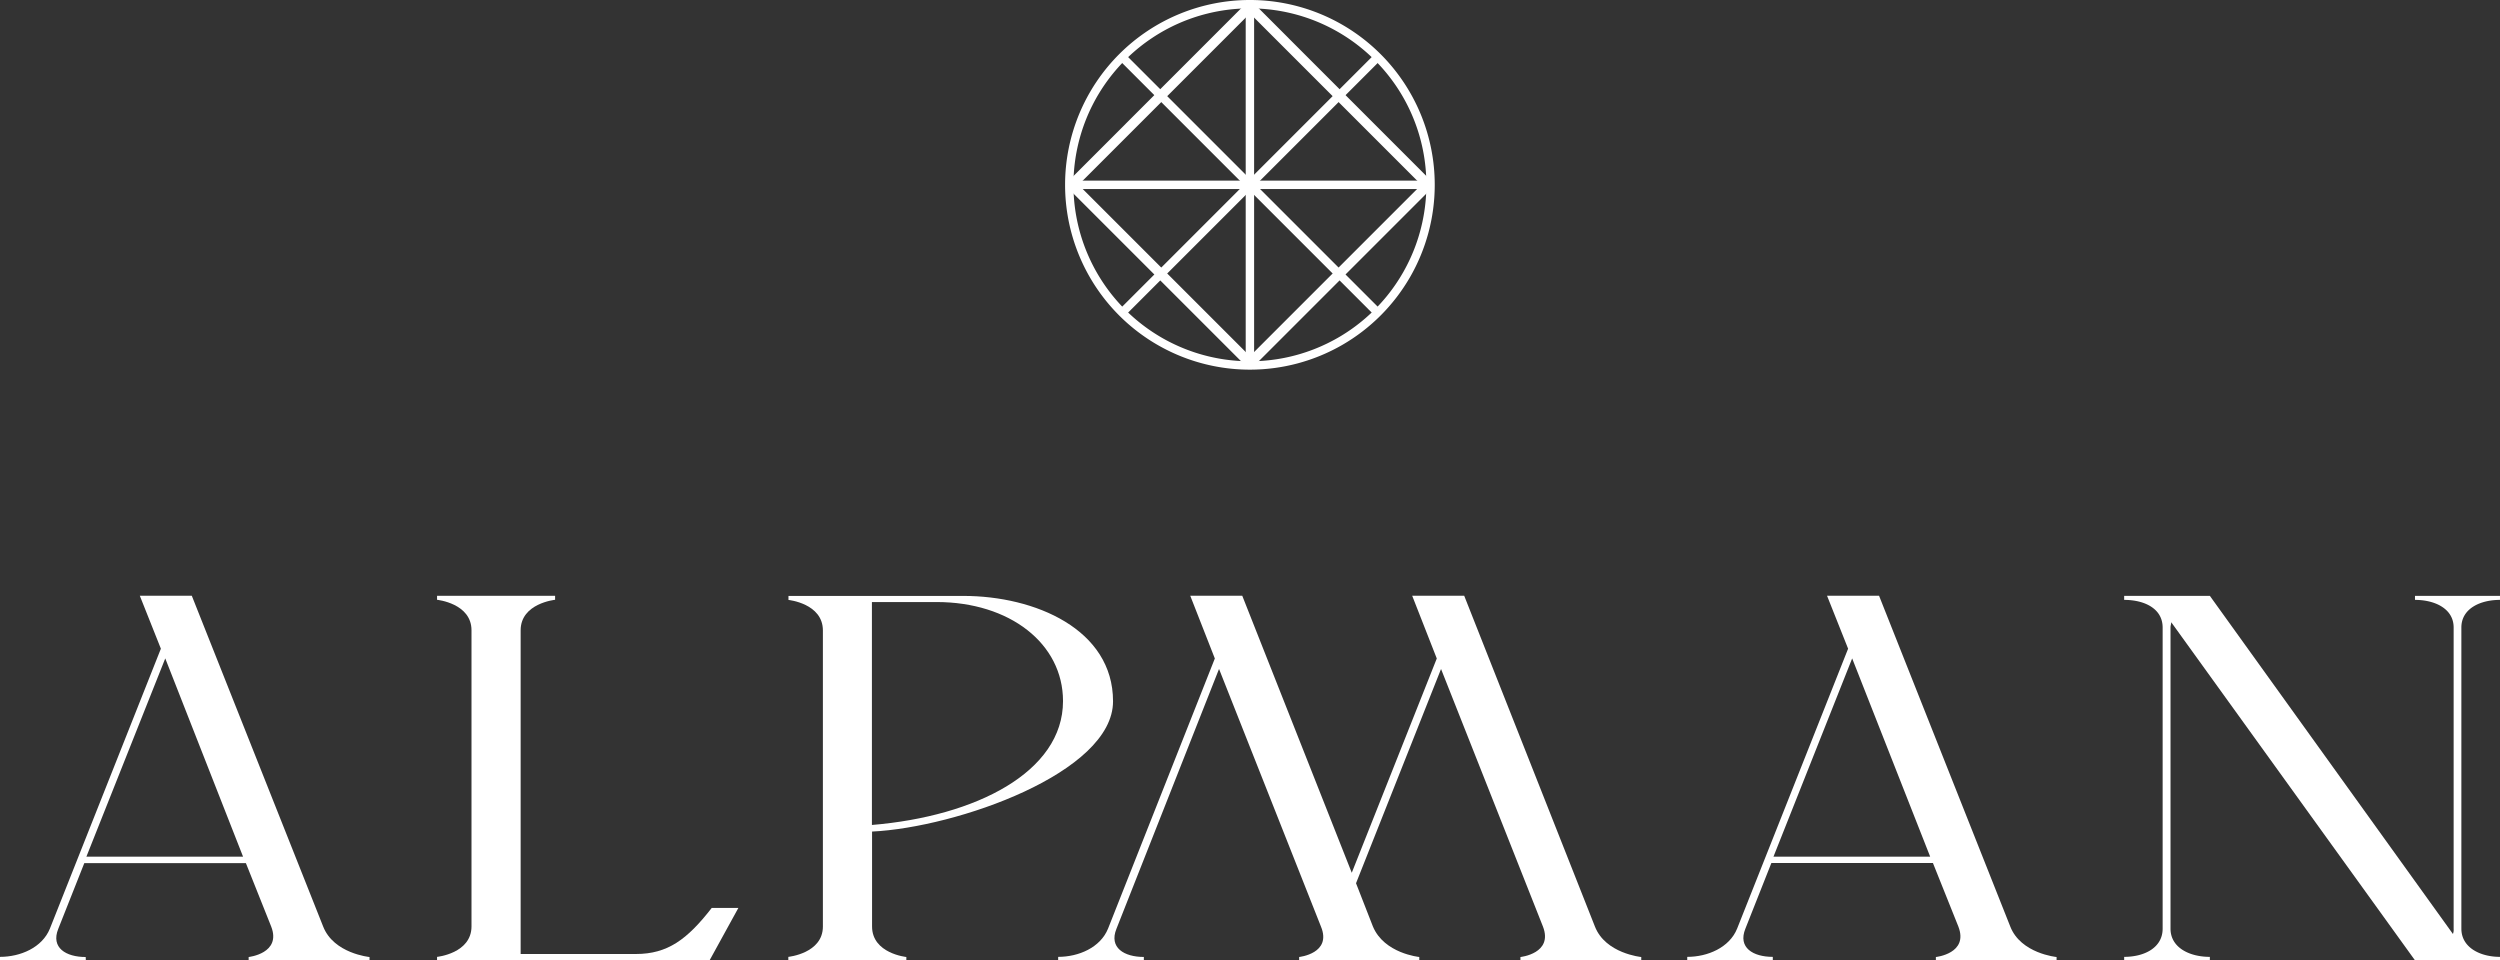
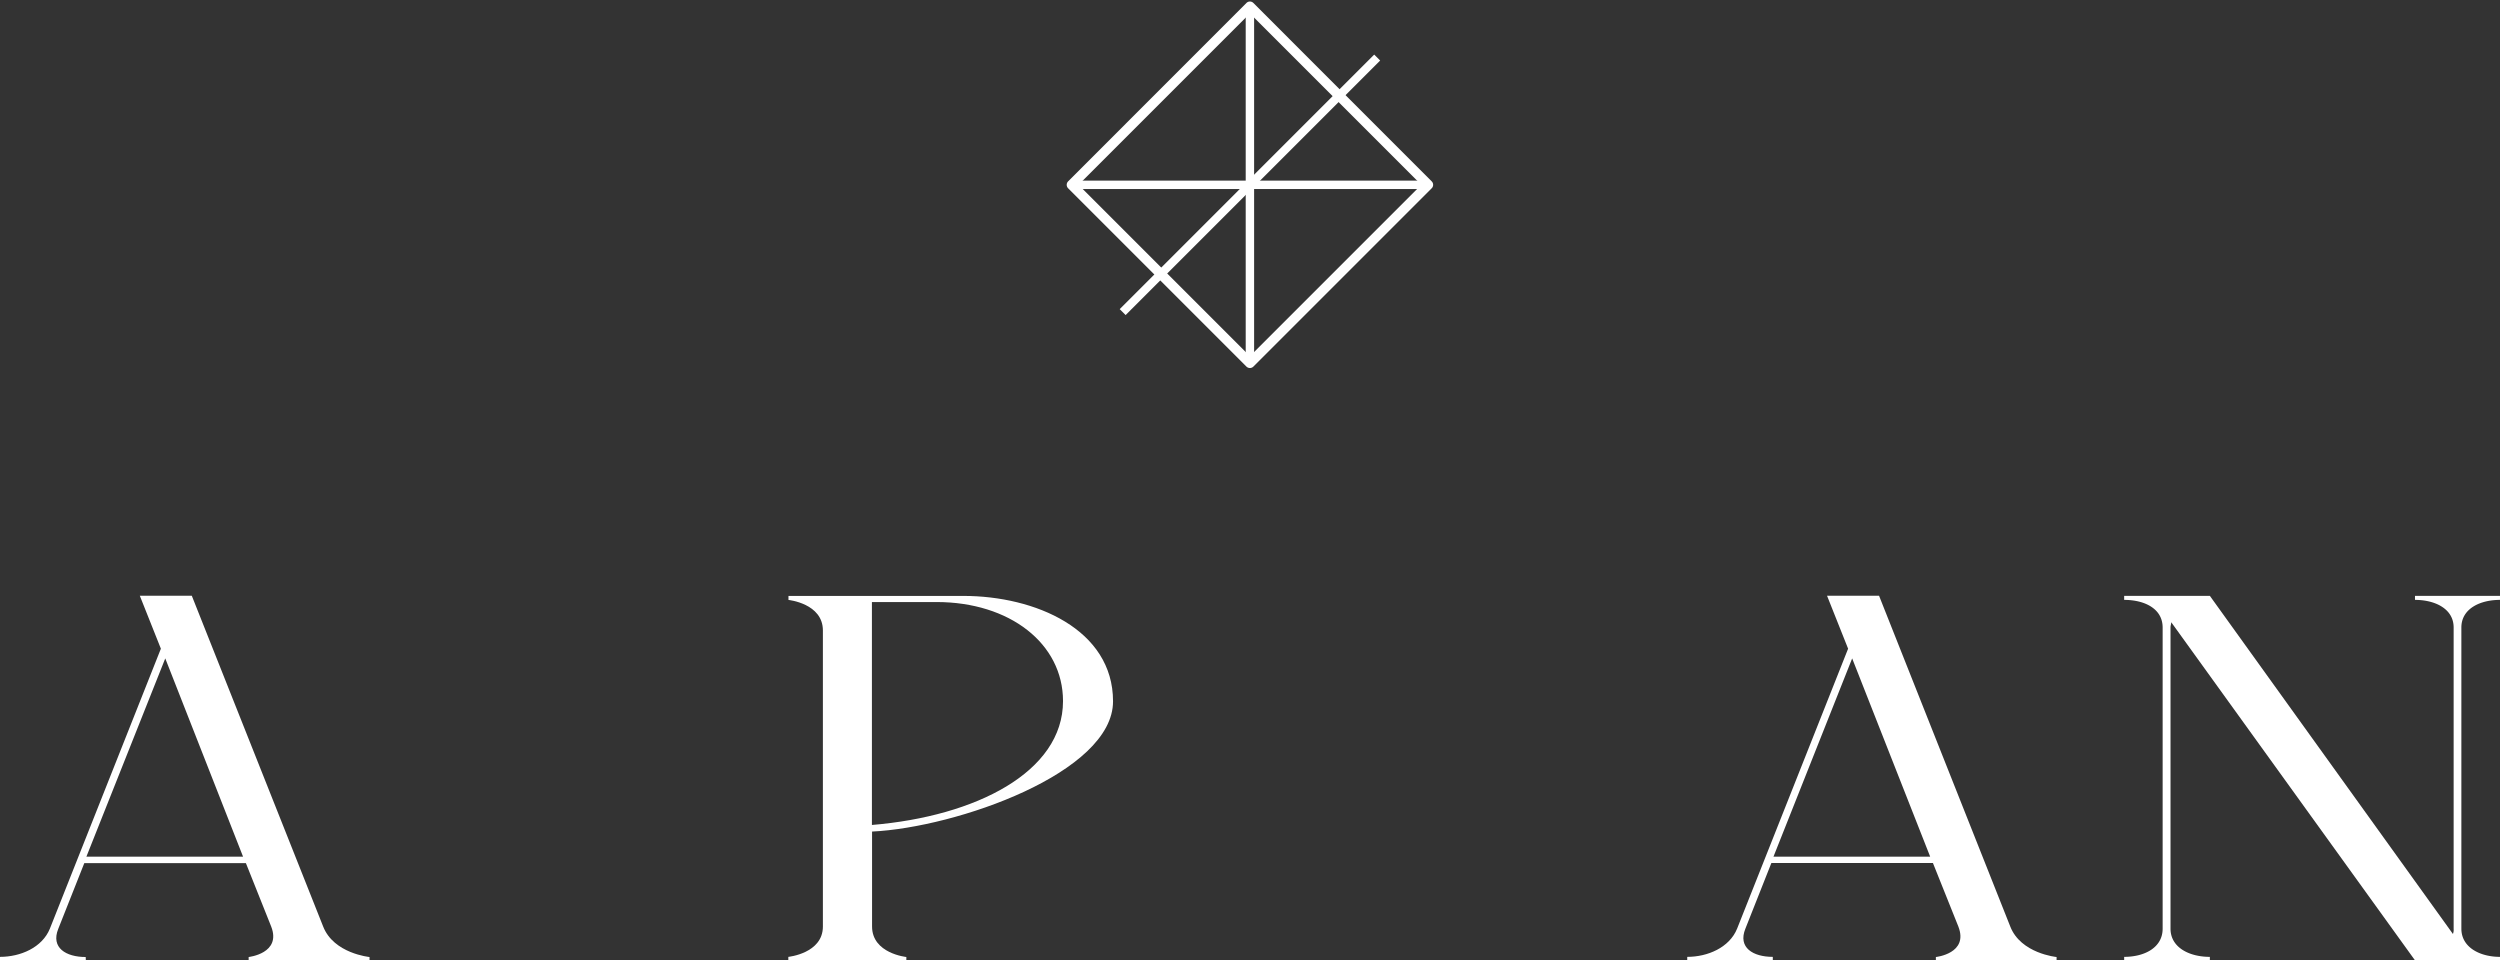
<svg xmlns="http://www.w3.org/2000/svg" viewBox="0 0 844.58 324.43">
  <rect x="0" y="0" width="844.58" height="324.43" fill="#333333" stroke="none" />
  <defs>
    <style>.cls-1{fill:#fff;}</style>
  </defs>
  <g id="Capa_2" data-name="Capa 2">
    <g id="Capa_1-2" data-name="Capa 1">
      <path class="cls-1" d="M29,324.43H0v-1.17c6.89,0,14.24-3.11,16.85-9.53l37.5-94.58-7.12-17.9H64.79L109.17,313c3.57,9.15,15.67,10.31,15.67,10.31v1.17H84v-1.17S95.17,322.1,91.61,313l-8.54-21.41H28.48l-8.79,22.19c-2.6,6.42,2.62,9.53,9.26,9.53Zm26.83-102L29.19,289.4H82.11Z" />
-       <path class="cls-1" d="M147.65,323.26s11.64-1.16,11.64-10.31v-100c0-9.15-11.64-10.32-11.64-10.32v-1.36h39.88v1.36s-11.64,1.17-11.64,10.32V322.29h38.93c10.68,0,17.32-4.87,25.63-15.57h9l-9.73,17.71H147.65Z" />
      <path class="cls-1" d="M306.19,323.26v1.17H266.32v-1.17S278,322.1,278,313v-100c0-9.15-11.63-10.32-11.63-10.32v-1.36h59.1c24.21,0,50.55,11.29,50.55,35.61,0,24.13-52.92,42.62-81.41,44V313c0,9.15,11.63,10.31,11.63,10.31M294.56,278.7c35.13-2.92,64.56-17.9,64.56-41.84,0-19.46-18-33.47-42.72-33.47H294.56Z" />
-       <path class="cls-1" d="M357.48,324.43v-1.17c6.89,0,14.24-3.11,16.85-9.53l36.08-91.27-8.31-21.21h17.57l37,93.6,28.72-72.39-8.31-21.21h17.57L538.81,313c3.56,9.15,15.66,10.31,15.66,10.31v1.17H513.65v-1.17s11.16-1.16,7.6-10.31l-34.42-87-28.72,72.39,5.7,14.6c3.8,9.15,15.67,10.31,15.67,10.31v1.17H438.89v-1.17s11.16-1.16,7.36-10.31l-34.42-87-34.65,87.77c-2.61,6.42,2.61,9.53,9.25,9.53v1.17Z" />
      <path class="cls-1" d="M598.91,324.43H570v-1.17c6.88,0,14.24-3.11,16.85-9.53l37.5-94.58-7.12-17.9h17.57L679.13,313c3.55,9.15,15.65,10.31,15.65,10.31v1.17H654v-1.17s11.16-1.16,7.59-10.31L653,291.54H598.43l-8.78,22.19c-2.61,6.42,2.6,9.53,9.26,9.53Zm26.81-102L599.14,289.4h52.93Z" />
      <path class="cls-1" d="M844.58,323.26v1.17H815.86L733.51,210.2c0,.59-.24,1.17-.24,1.75V313.73c0,6.42,6.41,9.53,13.29,9.53v1.17H717.61v-1.17c6.88,0,13-3.11,13-9.53V212c0-6.42-6.17-9.34-13-9.34v-1.36h28.95l82.12,114.23a4,4,0,0,0,.24-1.75V212c0-6.42-6.41-9.34-13.06-9.34v-1.36h28.72v1.36c-6.65,0-13.05,2.92-13.05,9.34V313.73c0,6.42,6.4,9.53,13.05,9.53" />
-       <path class="cls-1" d="M483.28,62.44h1.42a62.44,62.44,0,1,0-62.44,62.44A62.44,62.44,0,0,0,484.7,62.44h-2.83a59.61,59.61,0,1,1-17.46-42.15,59.42,59.42,0,0,1,17.46,42.15Z" />
      <polyline class="cls-1" points="420.84 1.64 420.84 123.24 423.68 123.24 423.68 1.64" />
      <polyline class="cls-1" points="483.06 61.02 361.46 61.02 361.46 63.86 483.06 63.86" />
-       <polyline class="cls-1" points="466.26 104.43 380.27 18.44 378.27 20.45 464.25 106.44" />
      <polyline class="cls-1" points="380.27 106.44 466.26 20.45 464.25 18.44 378.27 104.43" />
      <path class="cls-1" d="M482.5,62.44l1.17-1.17L423.43,1a1.65,1.65,0,0,0-2.34,0L360.85,61.27a1.67,1.67,0,0,0,0,2.34l60.24,60.24a1.67,1.67,0,0,0,2.34,0l60.24-60.24a1.64,1.64,0,0,0,0-2.34l-1.17,1.17-1.17-1.17-59.07,59.07-57.9-57.9,57.9-57.9,59.07,59.07,1.17-1.17-1.17-1.17Z" />
    </g>
  </g>
</svg>